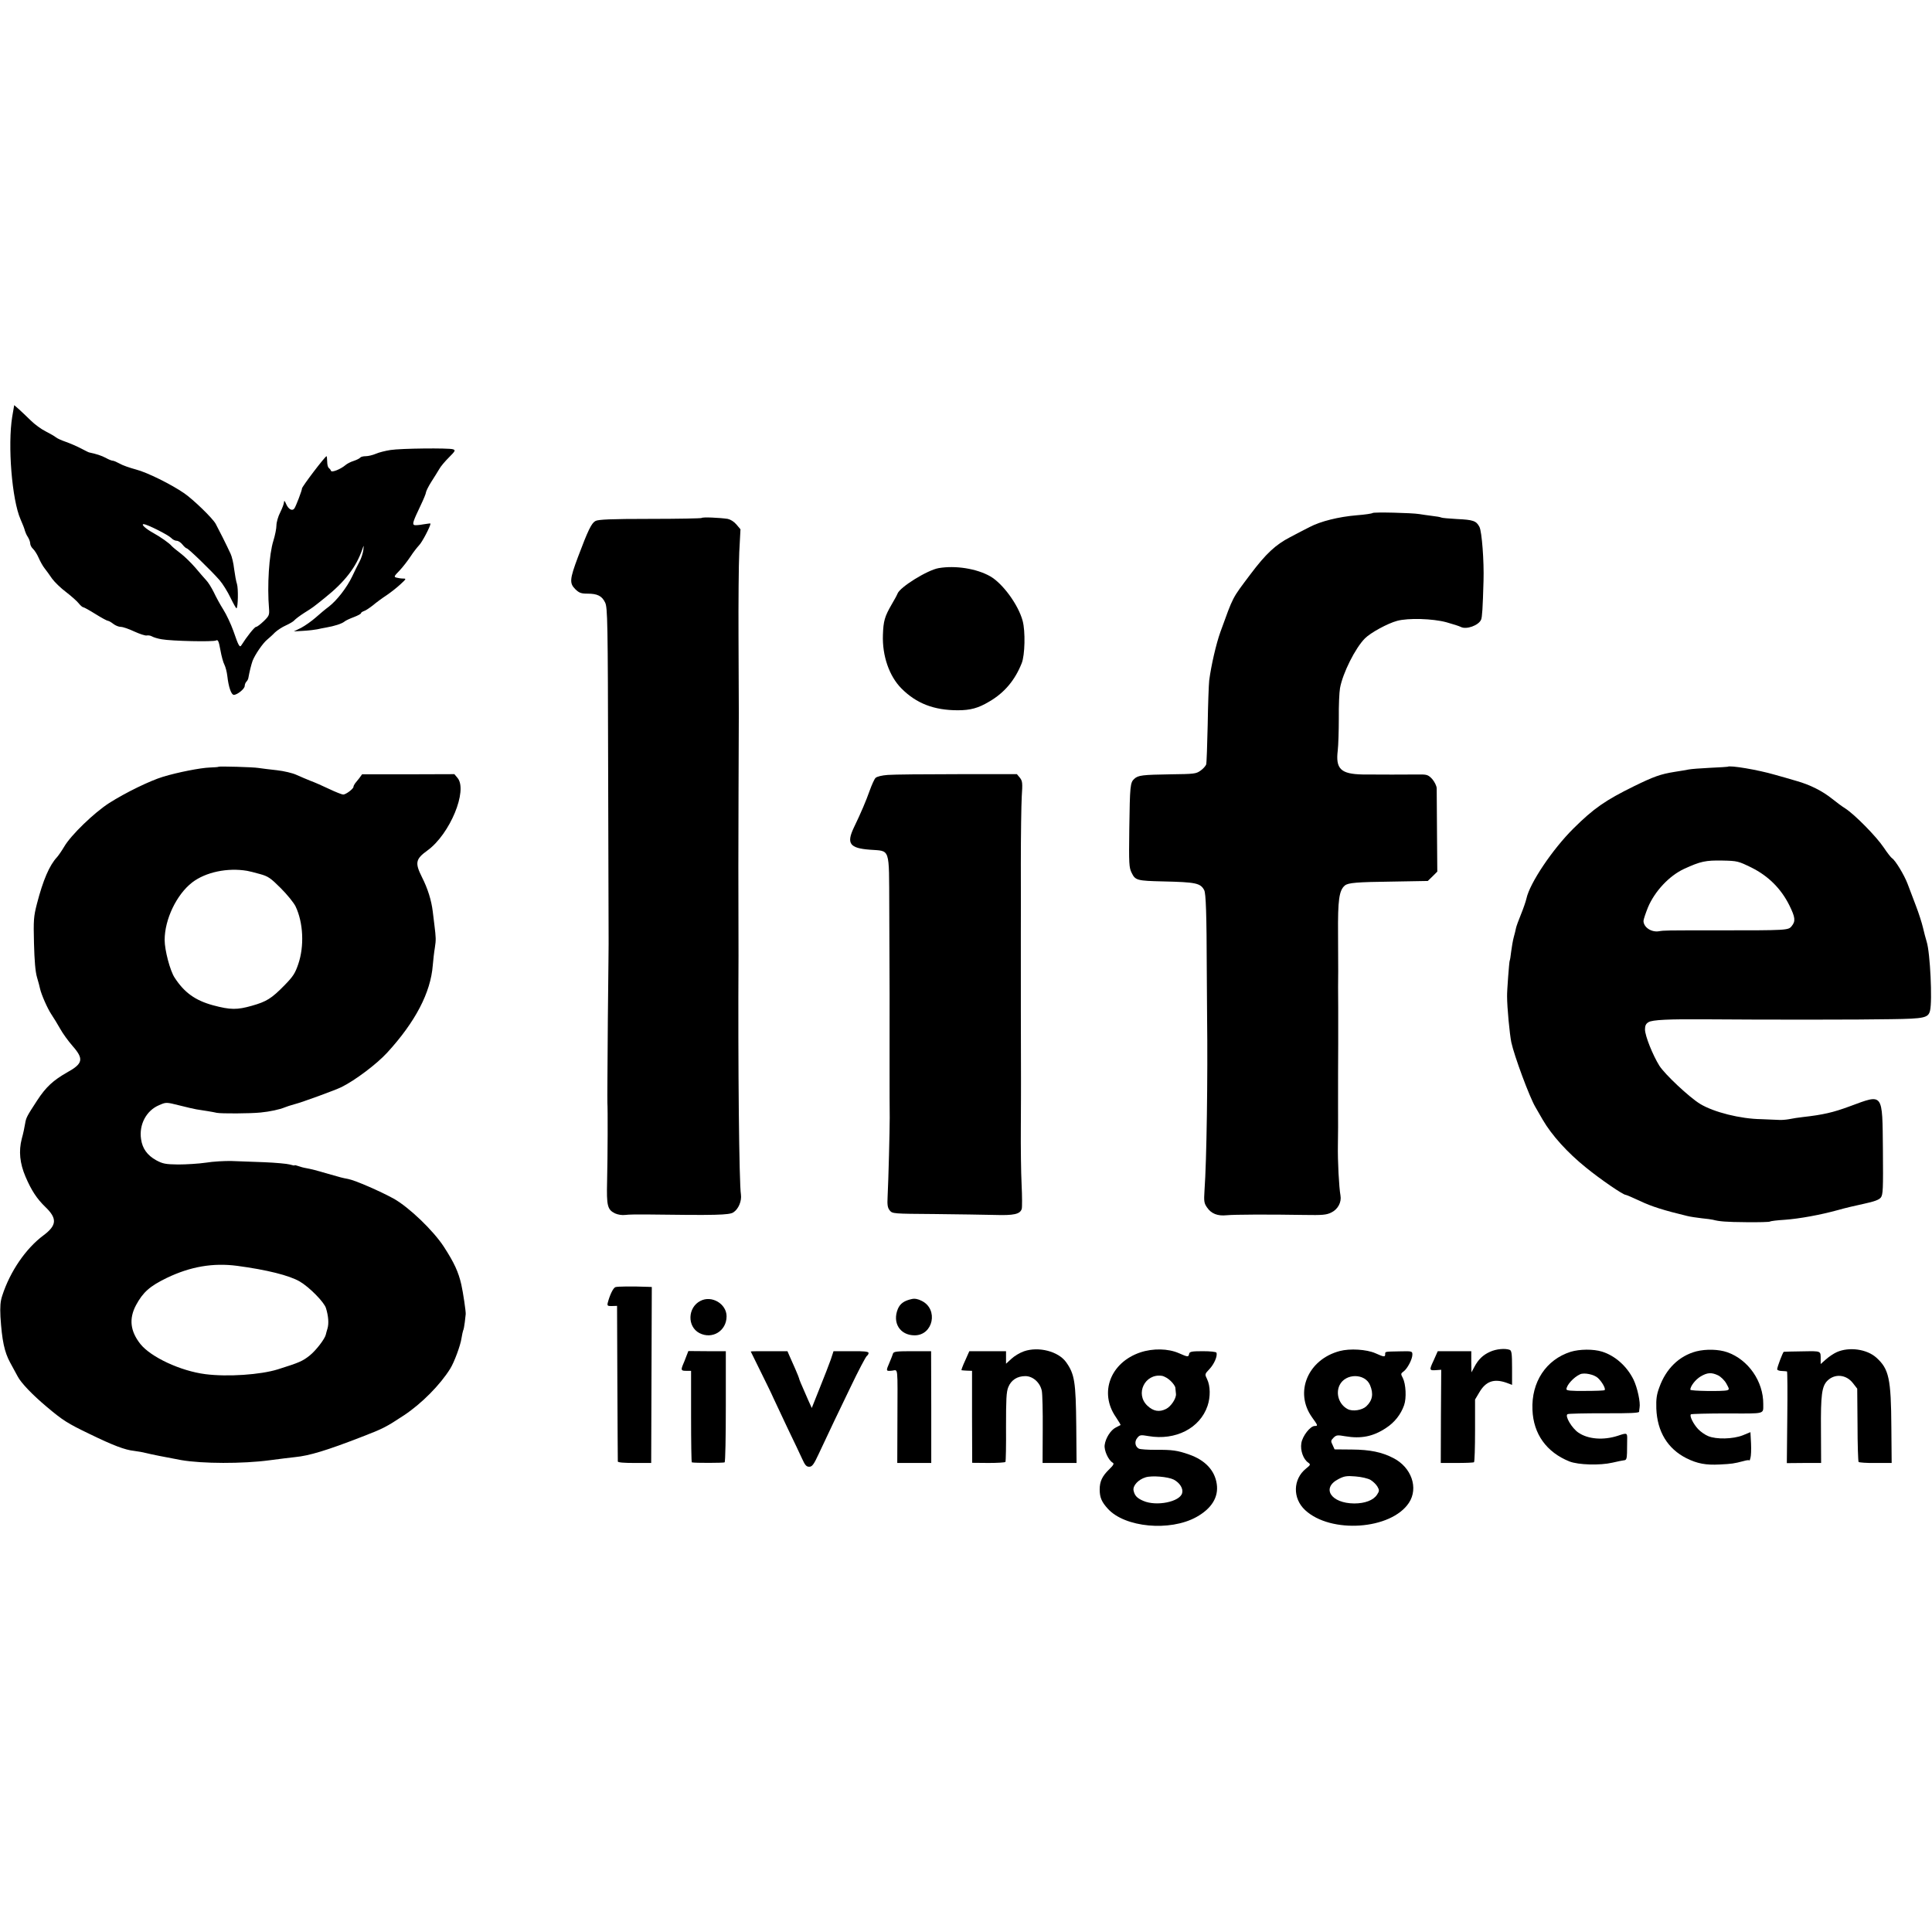
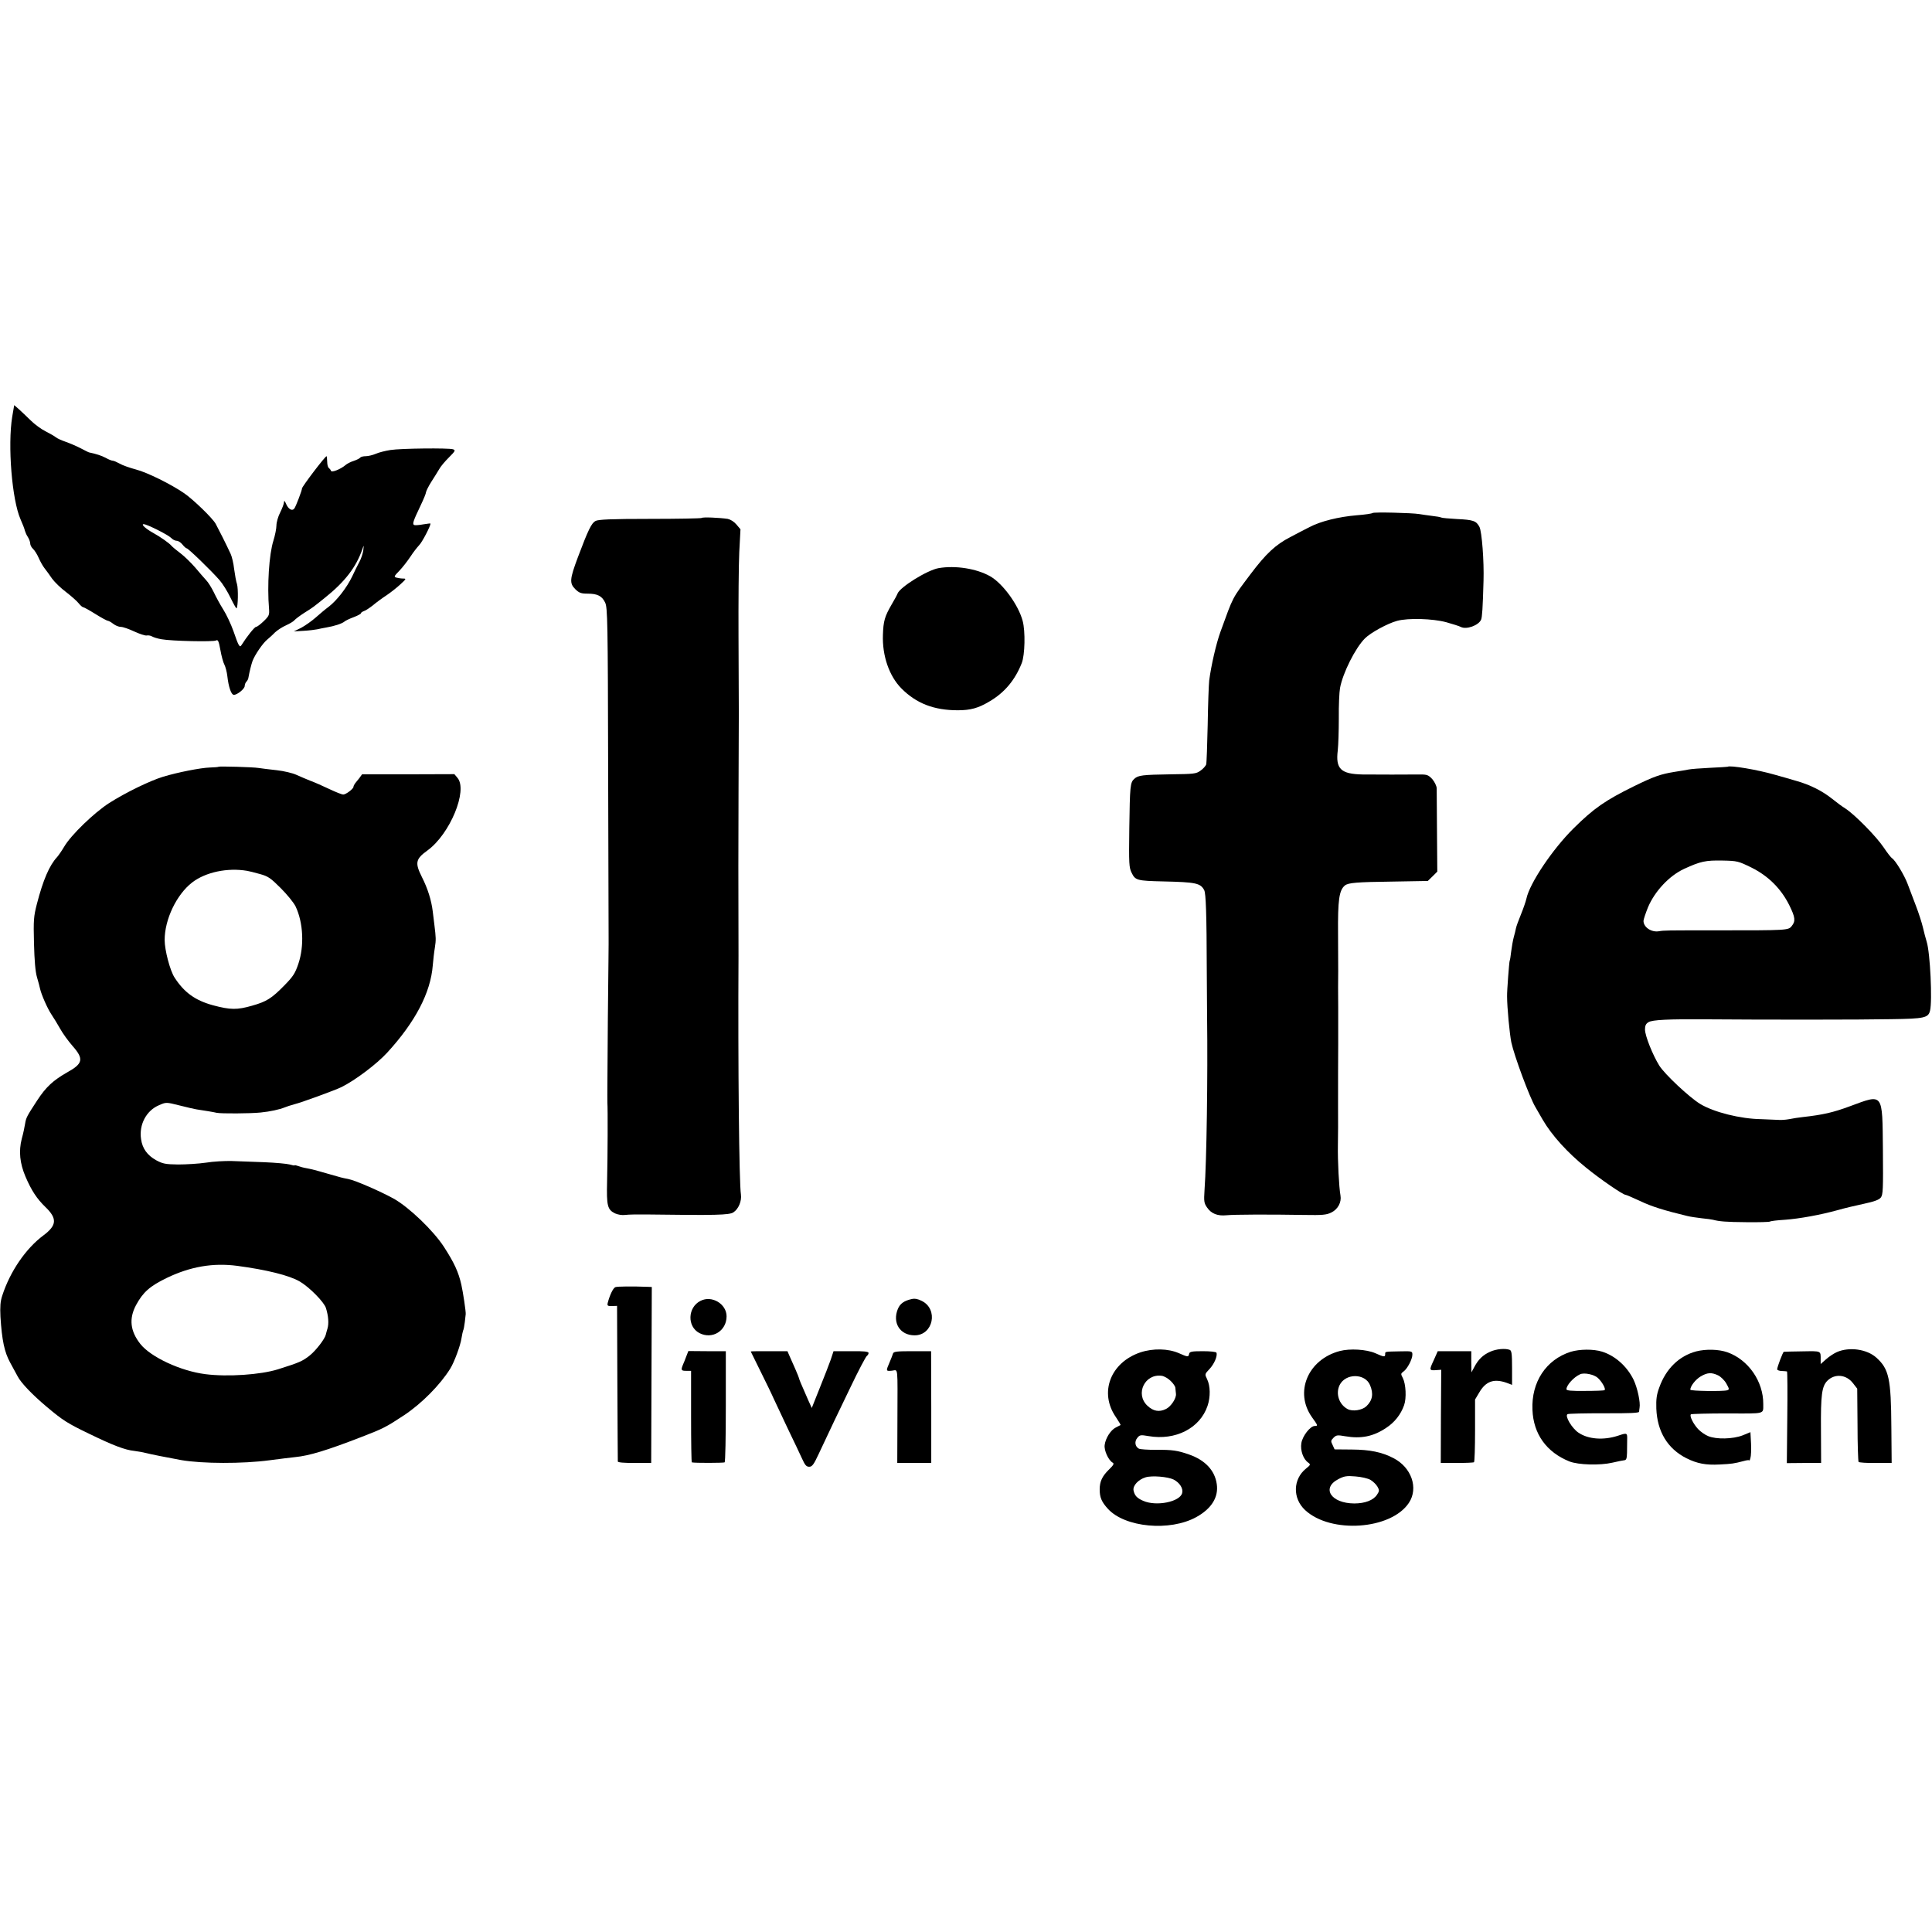
<svg xmlns="http://www.w3.org/2000/svg" version="1.0" width="1279pt" height="1279pt" viewBox="0 0 1279 1279" preserveAspectRatio="xMidYMid meet">
  <g transform="translate(0,1279) scale(0.1,-0.1)" fill="#000000" stroke="none">
    <path d="M81 10032 c-31 -190 -2 -551 55 -680 14 -31 27 -65 29 -76 3 -10 11 -29 20 -42 8 -13 15 -32 15 -42 0 -10 8 -26 19 -36 10 -9 27 -36 37 -59 10 -23 27 -54 39 -69 11 -14 34 -45 50 -69 17 -23 58 -63 93 -89 35 -27 72 -60 83 -74 11 -14 25 -26 30 -26 5 0 41 -20 81 -45 40 -25 77 -45 83 -45 5 0 21 -9 35 -20 14 -11 36 -20 50 -20 14 0 54 -14 90 -31 35 -16 72 -28 81 -26 9 2 25 0 35 -6 10 -6 39 -15 64 -19 66 -12 342 -18 360 -8 13 7 18 -3 29 -63 7 -40 19 -84 27 -98 7 -14 16 -48 19 -75 8 -72 26 -124 43 -124 23 0 72 40 72 59 0 9 5 22 11 28 6 6 12 17 13 24 8 45 19 88 28 114 16 41 67 116 96 140 13 11 37 32 52 48 16 15 48 36 73 47 24 11 50 26 56 34 7 8 36 30 64 48 62 39 56 35 137 100 134 107 208 204 249 323 10 29 10 29 6 -8 -3 -21 -14 -55 -25 -75 -11 -20 -33 -65 -49 -99 -35 -73 -100 -157 -154 -199 -22 -16 -60 -48 -87 -72 -26 -23 -70 -54 -96 -68 l-49 -24 65 4 c36 2 76 7 90 10 14 3 41 9 60 12 53 9 103 25 120 39 8 7 36 20 63 30 26 10 47 21 47 26 0 4 9 10 20 14 11 3 37 21 59 38 21 18 62 48 91 67 28 19 70 52 92 73 37 34 39 37 17 37 -13 0 -33 3 -44 6 -19 5 -17 9 20 47 22 23 54 65 72 92 18 28 44 61 57 75 20 19 76 127 76 144 0 2 -21 -1 -47 -5 -26 -5 -53 -7 -60 -5 -15 6 -9 24 42 131 19 40 35 78 35 86 1 8 16 39 35 69 20 30 43 69 53 85 9 17 38 51 64 77 43 43 45 48 26 54 -30 9 -344 6 -413 -5 -33 -5 -77 -16 -97 -25 -21 -9 -51 -16 -67 -16 -16 0 -32 -4 -36 -9 -3 -5 -22 -15 -43 -22 -20 -6 -45 -19 -55 -28 -32 -27 -91 -51 -96 -38 -2 7 -9 15 -14 19 -6 3 -11 22 -11 42 -1 20 -2 36 -4 36 -10 0 -164 -203 -163 -214 1 -10 -41 -121 -51 -133 -14 -18 -39 -4 -54 31 -9 21 -13 25 -14 12 0 -10 -11 -40 -25 -68 -14 -27 -25 -66 -25 -86 0 -20 -9 -66 -20 -101 -29 -91 -42 -299 -29 -451 3 -41 0 -48 -35 -82 -22 -21 -44 -38 -51 -38 -10 0 -63 -67 -96 -120 -12 -20 -19 -9 -54 93 -16 45 -46 109 -67 142 -21 33 -49 85 -63 115 -15 30 -37 66 -51 80 -13 14 -45 51 -71 82 -27 31 -70 74 -98 95 -27 20 -54 43 -60 50 -14 17 -72 58 -119 84 -51 28 -85 59 -65 59 22 0 161 -70 182 -91 10 -11 26 -19 37 -19 10 0 27 -11 38 -25 11 -14 24 -25 28 -25 10 0 161 -146 217 -210 21 -24 54 -77 73 -117 20 -41 38 -73 40 -70 10 10 12 129 3 160 -6 17 -14 63 -19 100 -4 38 -15 83 -23 100 -27 59 -82 168 -99 199 -20 37 -147 160 -209 203 -86 59 -245 138 -319 157 -41 11 -90 28 -108 39 -18 10 -39 19 -45 19 -7 0 -28 8 -47 19 -29 15 -62 26 -110 36 -3 0 -28 13 -57 28 -29 15 -74 34 -100 43 -26 9 -55 22 -63 29 -8 7 -38 24 -67 39 -29 14 -74 47 -100 73 -26 26 -62 59 -78 74 l-31 27 -13 -76z" />
    <path d="M9087 9394 c-4 -4 -51 -11 -104 -15 -121 -10 -241 -40 -313 -78 -30 -15 -88 -45 -129 -67 -97 -50 -161 -110 -264 -247 -123 -164 -110 -139 -198 -381 -28 -78 -61 -221 -74 -321 -3 -27 -8 -160 -10 -294 -3 -134 -7 -252 -10 -262 -4 -10 -20 -29 -38 -41 -29 -21 -43 -22 -197 -24 -187 -3 -215 -6 -241 -30 -27 -24 -29 -47 -33 -327 -3 -238 -2 -260 16 -296 24 -49 36 -52 208 -56 217 -5 247 -11 272 -58 11 -22 16 -152 17 -542 1 -93 2 -228 2 -300 5 -389 -3 -953 -17 -1143 -5 -76 -3 -87 17 -116 28 -41 70 -57 129 -51 47 5 280 6 515 2 119 -2 146 0 178 16 44 21 69 68 61 113 -10 55 -19 231 -17 334 1 58 2 173 1 255 0 162 0 281 1 415 0 47 0 155 0 240 -1 85 -1 193 0 240 0 47 -1 157 -1 245 -2 228 7 291 45 323 22 18 76 23 321 26 l228 4 32 31 31 31 -2 263 c-1 144 -2 274 -2 289 -1 16 -14 42 -29 60 -25 27 -35 31 -78 31 -89 -1 -287 -1 -384 0 -144 3 -179 37 -164 159 4 35 7 131 7 213 -1 83 3 173 8 200 18 99 101 265 165 329 38 38 150 99 213 116 74 20 235 15 325 -9 43 -12 87 -26 96 -31 37 -20 119 10 135 48 7 16 11 77 16 257 4 130 -11 326 -27 357 -21 40 -41 47 -148 52 -53 3 -100 7 -105 10 -5 3 -33 8 -62 11 -30 4 -67 9 -84 12 -47 8 -301 14 -308 7z" />
    <path d="M4645 9361 c-4 -3 -158 -6 -343 -6 -259 0 -342 -4 -360 -14 -26 -14 -48 -58 -116 -239 -55 -147 -57 -173 -17 -213 25 -24 38 -29 80 -29 66 0 96 -15 117 -59 16 -33 18 -119 20 -1121 2 -597 3 -1089 3 -1095 1 -5 -2 -248 -5 -540 -2 -291 -4 -541 -3 -555 3 -37 2 -353 -2 -521 -4 -162 2 -187 53 -212 18 -8 46 -13 67 -10 20 3 88 4 151 3 447 -6 538 -4 565 14 34 22 56 75 50 118 -12 72 -20 850 -16 1583 0 154 0 301 -1 590 0 76 2 889 3 1015 0 52 -1 280 -2 505 -1 226 1 478 5 560 l8 151 -27 32 c-16 19 -39 33 -58 37 -55 8 -166 13 -172 6z" />
    <path d="M6214 9029 c-75 -13 -255 -125 -272 -168 -3 -9 -21 -42 -40 -74 -45 -78 -54 -108 -57 -200 -5 -139 42 -273 122 -354 99 -100 216 -145 374 -145 83 0 135 14 207 57 102 59 171 142 216 255 21 53 25 210 6 280 -28 105 -131 247 -215 295 -90 51 -230 73 -341 54z" />
    <path d="M1447 7714 c-1 -2 -27 -4 -57 -5 -63 -2 -214 -32 -310 -61 -89 -27 -250 -106 -357 -174 -101 -65 -254 -213 -298 -289 -16 -27 -38 -59 -48 -70 -50 -54 -92 -151 -133 -310 -21 -82 -23 -106 -19 -260 3 -115 9 -188 20 -225 9 -30 18 -64 20 -75 9 -40 49 -131 75 -170 15 -22 41 -65 58 -95 17 -31 54 -82 82 -114 76 -86 70 -117 -35 -175 -93 -53 -141 -97 -199 -186 -69 -106 -73 -113 -80 -155 -3 -19 -12 -64 -22 -99 -21 -82 -13 -162 25 -251 39 -91 75 -146 132 -201 79 -76 75 -121 -13 -187 -116 -86 -221 -238 -273 -399 -13 -39 -15 -73 -12 -140 10 -157 26 -233 64 -303 20 -36 42 -77 50 -92 22 -43 99 -123 192 -201 107 -90 136 -109 286 -181 152 -74 233 -105 293 -111 26 -3 63 -10 82 -15 31 -8 122 -26 230 -46 139 -24 406 -25 585 -1 66 9 143 18 170 21 92 9 208 44 435 132 148 57 165 66 285 145 116 77 239 201 306 309 26 42 67 152 74 200 4 24 9 48 11 52 3 4 8 29 11 55 3 27 6 50 6 53 2 14 -17 143 -29 196 -19 83 -46 143 -116 251 -69 106 -230 261 -332 318 -87 48 -254 121 -301 130 -46 9 -34 6 -150 39 -49 15 -105 29 -124 32 -19 3 -45 10 -58 15 -13 5 -23 7 -23 4 0 -2 -15 1 -32 6 -18 5 -94 12 -168 15 -74 3 -172 6 -217 8 -45 1 -122 -3 -170 -11 -48 -7 -131 -12 -184 -12 -84 1 -102 5 -145 28 -59 33 -91 77 -100 139 -15 97 35 191 120 226 46 20 46 20 134 -2 48 -12 98 -24 112 -26 47 -7 115 -18 135 -23 30 -6 222 -5 290 2 62 6 126 20 160 34 11 5 40 14 65 21 48 12 269 93 310 113 91 45 233 152 303 228 187 204 288 398 302 578 3 36 9 89 14 118 8 51 7 67 -3 148 -3 22 -8 63 -11 90 -9 75 -33 152 -72 229 -47 94 -42 119 37 176 149 108 268 397 199 480 l-21 25 -305 -1 -306 0 -18 -25 c-11 -13 -23 -29 -29 -36 -5 -7 -10 -17 -10 -22 0 -13 -50 -51 -68 -51 -8 0 -49 16 -91 36 -42 20 -98 45 -126 55 -27 11 -70 29 -94 40 -24 11 -82 25 -128 30 -47 5 -102 12 -122 15 -35 6 -259 12 -264 8z m189 -689 c12 -2 49 -11 84 -21 55 -15 71 -26 139 -94 42 -42 86 -96 98 -121 51 -108 58 -262 18 -380 -21 -62 -34 -83 -92 -142 -85 -87 -119 -108 -215 -135 -98 -28 -142 -28 -258 3 -117 32 -190 84 -254 183 -30 45 -66 182 -66 249 0 137 79 301 182 381 90 69 235 99 364 77z m-66 -2615 c195 -26 345 -63 415 -104 63 -37 161 -136 173 -176 16 -52 20 -101 10 -135 -5 -16 -10 -35 -11 -40 -6 -28 -64 -104 -106 -138 -48 -38 -68 -47 -211 -92 -115 -36 -334 -51 -481 -32 -164 21 -361 113 -430 200 -67 85 -76 167 -29 256 47 87 91 126 204 181 156 75 306 101 466 80z" />
-     <path d="M11437 7714 c-1 -1 -54 -4 -117 -7 -63 -3 -126 -8 -140 -11 -14 -3 -56 -10 -95 -16 -92 -15 -135 -30 -268 -95 -189 -93 -266 -146 -401 -280 -138 -137 -289 -361 -311 -464 -4 -18 -20 -65 -36 -104 -16 -39 -31 -80 -33 -91 -2 -12 -9 -39 -15 -61 -6 -22 -13 -65 -17 -95 -3 -30 -8 -58 -10 -61 -3 -6 -18 -199 -17 -234 0 -75 17 -251 28 -305 19 -89 120 -362 159 -428 17 -30 39 -68 49 -85 60 -103 164 -218 287 -317 97 -79 245 -180 262 -180 5 0 48 -19 96 -41 75 -36 158 -62 312 -99 19 -5 62 -11 95 -15 33 -3 67 -8 75 -10 41 -11 86 -15 221 -16 81 -1 151 1 156 4 6 4 50 9 99 12 96 7 235 32 354 65 41 12 118 30 170 41 69 15 99 26 111 41 15 19 16 56 14 316 -4 382 5 371 -217 289 -113 -42 -180 -57 -313 -72 -27 -3 -68 -9 -91 -14 -22 -4 -51 -6 -65 -5 -13 1 -67 3 -119 5 -139 2 -314 46 -405 101 -72 44 -233 195 -270 253 -44 71 -95 198 -95 240 0 25 6 38 23 48 25 16 134 21 387 19 369 -3 1028 -3 1220 1 221 3 245 9 257 56 16 65 1 383 -22 456 -7 22 -18 65 -25 95 -7 30 -28 96 -47 145 -19 50 -44 115 -55 145 -22 58 -81 155 -102 168 -7 4 -32 36 -56 72 -49 73 -192 218 -254 258 -23 14 -61 43 -86 63 -66 53 -148 94 -237 119 -43 13 -107 31 -143 41 -113 33 -298 64 -313 53z m159 -668 c110 -55 194 -138 249 -248 40 -81 43 -106 16 -139 -22 -28 -30 -28 -486 -28 -353 0 -356 0 -393 -6 -50 -8 -101 26 -102 68 0 10 14 51 30 91 45 106 140 208 239 254 109 50 142 57 254 55 99 -2 105 -4 193 -47z" />
-     <path d="M5878 7660 c-41 -3 -73 -11 -82 -20 -8 -8 -25 -46 -39 -85 -25 -70 -55 -141 -105 -245 -49 -104 -27 -135 106 -145 138 -11 127 23 129 -383 2 -465 3 -703 2 -1037 0 -154 0 -314 1 -355 0 -78 -8 -406 -14 -523 -3 -54 0 -72 14 -90 18 -22 22 -22 297 -24 153 -2 332 -4 398 -6 127 -4 168 5 179 40 3 10 3 83 -1 163 -4 80 -6 251 -5 380 1 129 1 269 1 310 -1 85 -1 792 -1 975 0 66 1 273 0 460 0 187 3 385 6 441 6 90 5 103 -12 125 l-20 24 -393 0 c-217 0 -424 -2 -461 -5z" />
+     <path d="M11437 7714 c-1 -1 -54 -4 -117 -7 -63 -3 -126 -8 -140 -11 -14 -3 -56 -10 -95 -16 -92 -15 -135 -30 -268 -95 -189 -93 -266 -146 -401 -280 -138 -137 -289 -361 -311 -464 -4 -18 -20 -65 -36 -104 -16 -39 -31 -80 -33 -91 -2 -12 -9 -39 -15 -61 -6 -22 -13 -65 -17 -95 -3 -30 -8 -58 -10 -61 -3 -6 -18 -199 -17 -234 0 -75 17 -251 28 -305 19 -89 120 -362 159 -428 17 -30 39 -68 49 -85 60 -103 164 -218 287 -317 97 -79 245 -180 262 -180 5 0 48 -19 96 -41 75 -36 158 -62 312 -99 19 -5 62 -11 95 -15 33 -3 67 -8 75 -10 41 -11 86 -15 221 -16 81 -1 151 1 156 4 6 4 50 9 99 12 96 7 235 32 354 65 41 12 118 30 170 41 69 15 99 26 111 41 15 19 16 56 14 316 -4 382 5 371 -217 289 -113 -42 -180 -57 -313 -72 -27 -3 -68 -9 -91 -14 -22 -4 -51 -6 -65 -5 -13 1 -67 3 -119 5 -139 2 -314 46 -405 101 -72 44 -233 195 -270 253 -44 71 -95 198 -95 240 0 25 6 38 23 48 25 16 134 21 387 19 369 -3 1028 -3 1220 1 221 3 245 9 257 56 16 65 1 383 -22 456 -7 22 -18 65 -25 95 -7 30 -28 96 -47 145 -19 50 -44 115 -55 145 -22 58 -81 155 -102 168 -7 4 -32 36 -56 72 -49 73 -192 218 -254 258 -23 14 -61 43 -86 63 -66 53 -148 94 -237 119 -43 13 -107 31 -143 41 -113 33 -298 64 -313 53m159 -668 c110 -55 194 -138 249 -248 40 -81 43 -106 16 -139 -22 -28 -30 -28 -486 -28 -353 0 -356 0 -393 -6 -50 -8 -101 26 -102 68 0 10 14 51 30 91 45 106 140 208 239 254 109 50 142 57 254 55 99 -2 105 -4 193 -47z" />
    <path d="M4074 4269 c-15 -5 -38 -54 -51 -105 -4 -18 0 -21 29 -20 l33 1 2 -510 c1 -280 3 -515 3 -520 0 -7 42 -10 110 -10 l111 0 2 583 2 582 -25 1 c-106 4 -203 3 -216 -2z" />
    <path d="M4637 4178 c-85 -43 -89 -170 -7 -213 85 -44 180 14 180 111 0 82 -98 141 -173 102z" />
    <path d="M6035 4190 c-50 -11 -76 -30 -91 -65 -38 -92 14 -175 111 -175 123 0 159 173 47 228 -25 13 -47 17 -67 12z" />
-     <path d="M6778 3844 c-26 -9 -63 -31 -82 -49 l-36 -33 0 42 0 41 -122 0 -121 0 -28 -63 c-16 -34 -26 -63 -24 -63 3 -1 20 -2 38 -3 l32 -1 0 -305 1 -304 108 -1 c59 0 110 3 112 7 3 5 5 109 4 232 0 182 2 231 15 263 19 47 59 73 113 73 50 0 98 -43 109 -98 4 -20 7 -136 6 -257 l-1 -220 113 0 112 0 -2 245 c-3 293 -11 343 -67 422 -51 72 -183 106 -280 72z" />
    <path d="M7549 3837 c-198 -67 -274 -266 -162 -428 19 -28 33 -52 31 -53 -2 -1 -16 -8 -31 -16 -34 -17 -68 -70 -74 -116 -5 -36 25 -101 53 -117 11 -6 6 -16 -24 -45 -45 -44 -62 -79 -62 -132 0 -52 12 -82 54 -128 112 -124 411 -152 586 -55 101 56 148 132 135 219 -13 90 -77 158 -183 195 -77 27 -111 32 -221 31 -52 0 -103 3 -112 8 -25 14 -30 47 -10 71 16 20 22 21 74 12 179 -31 341 52 391 200 20 59 19 132 -3 177 -16 33 -16 33 16 67 31 33 54 86 46 108 -2 6 -40 10 -91 10 -74 0 -87 -3 -90 -18 -4 -22 -9 -21 -68 5 -71 31 -171 33 -255 5z m201 -189 c17 -16 31 -37 31 -46 1 -9 3 -27 4 -40 3 -29 -33 -83 -65 -99 -45 -23 -85 -16 -124 21 -83 78 -17 214 95 198 16 -2 43 -18 59 -34z m20 -653 c40 -21 64 -59 56 -89 -14 -58 -170 -90 -257 -52 -42 18 -58 35 -65 70 -5 31 31 71 80 86 42 13 148 4 186 -15z" />
    <path d="M8869 3846 c-211 -56 -302 -273 -183 -439 39 -54 40 -57 18 -57 -30 0 -82 -67 -89 -114 -8 -48 13 -107 46 -129 16 -12 15 -15 -15 -39 -87 -70 -90 -197 -6 -275 170 -158 569 -130 687 48 65 98 17 236 -104 297 -76 39 -153 55 -273 56 l-115 1 -13 29 c-13 25 -12 30 6 48 18 18 26 19 77 10 105 -18 186 -2 271 55 56 36 98 90 119 150 17 47 12 140 -8 180 -15 28 -14 30 5 44 25 18 58 81 58 111 0 23 -2 24 -82 22 -103 -2 -98 -1 -98 -19 0 -20 -8 -19 -66 7 -58 25 -167 32 -235 14z m201 -226 c24 -58 16 -101 -25 -140 -28 -26 -91 -36 -124 -18 -56 30 -80 101 -53 158 39 80 169 80 202 0z m3 -627 c18 -11 38 -31 46 -45 13 -23 13 -29 -3 -53 -24 -37 -80 -58 -151 -58 -154 1 -219 102 -105 161 38 20 55 23 113 18 40 -3 82 -13 100 -23z" />
    <path d="M9864 3841 c-47 -21 -78 -51 -104 -101 l-19 -35 -1 70 0 70 -111 0 -111 0 -28 -63 c-30 -64 -29 -66 23 -62 l28 2 -2 -308 -1 -309 106 0 c59 0 110 2 114 5 4 3 7 97 7 210 l0 205 28 47 c43 74 97 93 180 64 l37 -14 0 113 c0 94 -3 114 -16 119 -30 11 -89 6 -130 -13z" />
    <path d="M10398 3841 c-163 -52 -261 -200 -253 -384 6 -160 93 -281 245 -342 59 -23 202 -27 284 -8 34 8 69 15 79 16 13 1 17 11 18 49 0 26 1 66 1 88 1 45 0 46 -62 25 -96 -31 -197 -23 -261 21 -43 29 -91 110 -72 122 6 4 115 6 242 6 166 -1 231 2 232 10 0 6 2 18 3 26 7 35 -14 133 -40 187 -44 89 -122 158 -208 185 -58 18 -148 17 -208 -1z m180 -173 c29 -27 55 -75 44 -81 -4 -3 -62 -5 -129 -5 -91 -1 -123 2 -123 11 0 27 48 80 90 99 27 13 93 -1 118 -24z" />
    <path d="M11230 3844 c-114 -30 -201 -115 -245 -238 -18 -48 -22 -78 -20 -141 6 -153 75 -266 200 -329 71 -35 127 -46 220 -41 81 4 94 6 159 23 20 6 36 7 37 4 1 -4 4 3 7 16 4 12 6 56 4 97 l-4 74 -51 -21 c-64 -25 -175 -28 -229 -5 -20 8 -50 29 -66 46 -32 34 -59 88 -48 98 3 3 112 6 241 6 258 -1 237 -6 238 62 1 150 -99 294 -238 343 -57 20 -141 22 -205 6z m144 -159 c18 -9 43 -33 55 -55 20 -36 20 -39 4 -44 -29 -8 -243 -5 -243 4 0 23 34 67 67 87 45 27 73 29 117 8z" />
    <path d="M12160 3839 c-20 -9 -52 -30 -72 -48 l-35 -31 0 28 c0 61 7 58 -120 56 -65 -1 -120 -2 -124 -3 -6 -1 -44 -101 -44 -116 0 -5 14 -11 30 -11 17 -1 32 -2 35 -3 3 -1 4 -137 2 -304 l-3 -303 114 1 113 0 -1 220 c-2 230 6 286 41 323 49 50 126 44 171 -15 l28 -36 2 -238 c0 -131 4 -242 7 -247 2 -4 53 -8 112 -7 l107 0 -2 235 c-2 325 -16 387 -99 462 -63 57 -180 73 -262 37z" />
    <path d="M4543 3810 c-7 -19 -17 -44 -22 -55 -14 -35 -12 -40 22 -40 l32 0 0 -303 c0 -166 2 -303 5 -303 19 -5 211 -4 217 0 5 3 8 170 8 371 l0 365 -124 0 -124 1 -14 -36z" />
    <path d="M4970 3843 c0 -1 29 -60 64 -130 35 -71 74 -150 86 -178 13 -27 55 -117 94 -200 40 -82 83 -174 96 -202 19 -42 28 -53 47 -53 19 0 30 14 62 83 88 187 118 251 211 443 53 111 102 204 109 208 6 4 11 13 11 19 0 10 -31 13 -116 12 l-116 0 -18 -55 c-11 -30 -43 -115 -73 -188 l-53 -133 -24 53 c-49 111 -60 138 -60 143 0 2 -11 30 -25 62 -14 32 -32 71 -39 88 l-13 30 -122 0 c-66 0 -121 0 -121 -2z" />
    <path d="M5912 3830 c-2 -8 -13 -35 -23 -59 -25 -58 -25 -59 16 -55 42 4 37 44 36 -331 l-1 -280 113 0 112 0 0 370 -1 370 -123 0 c-102 0 -124 -2 -129 -15z" />
  </g>
</svg>